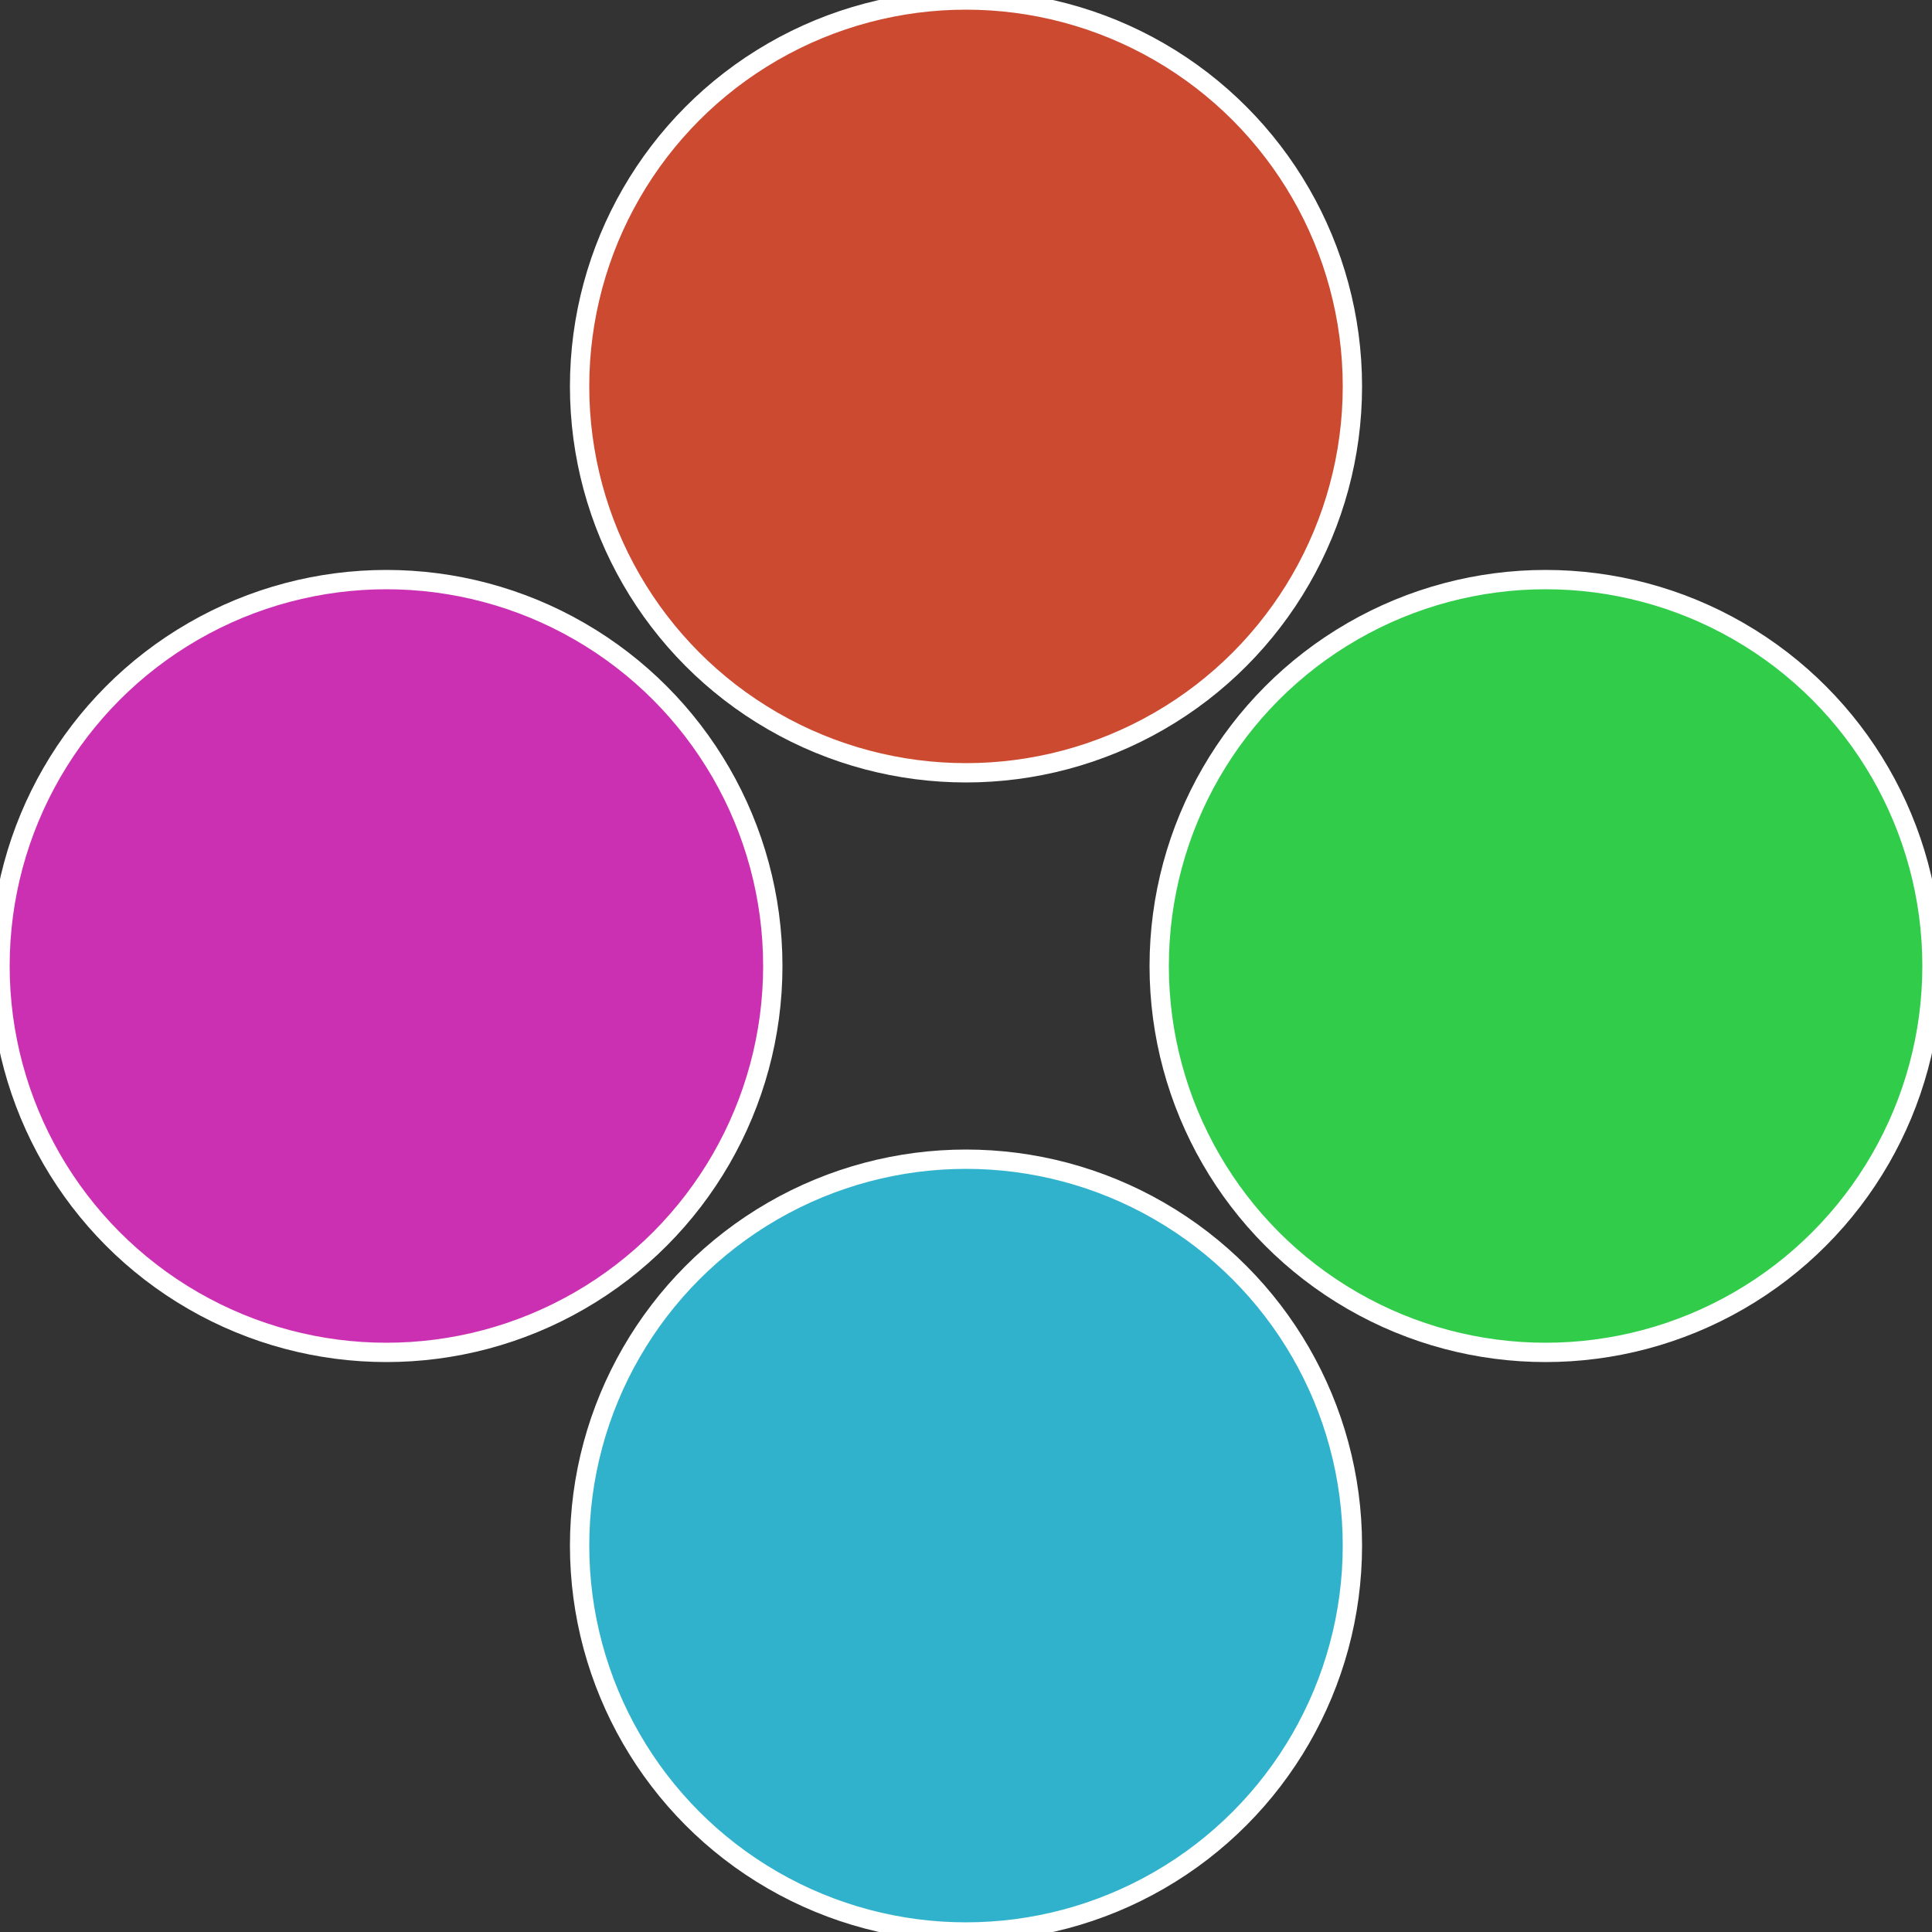
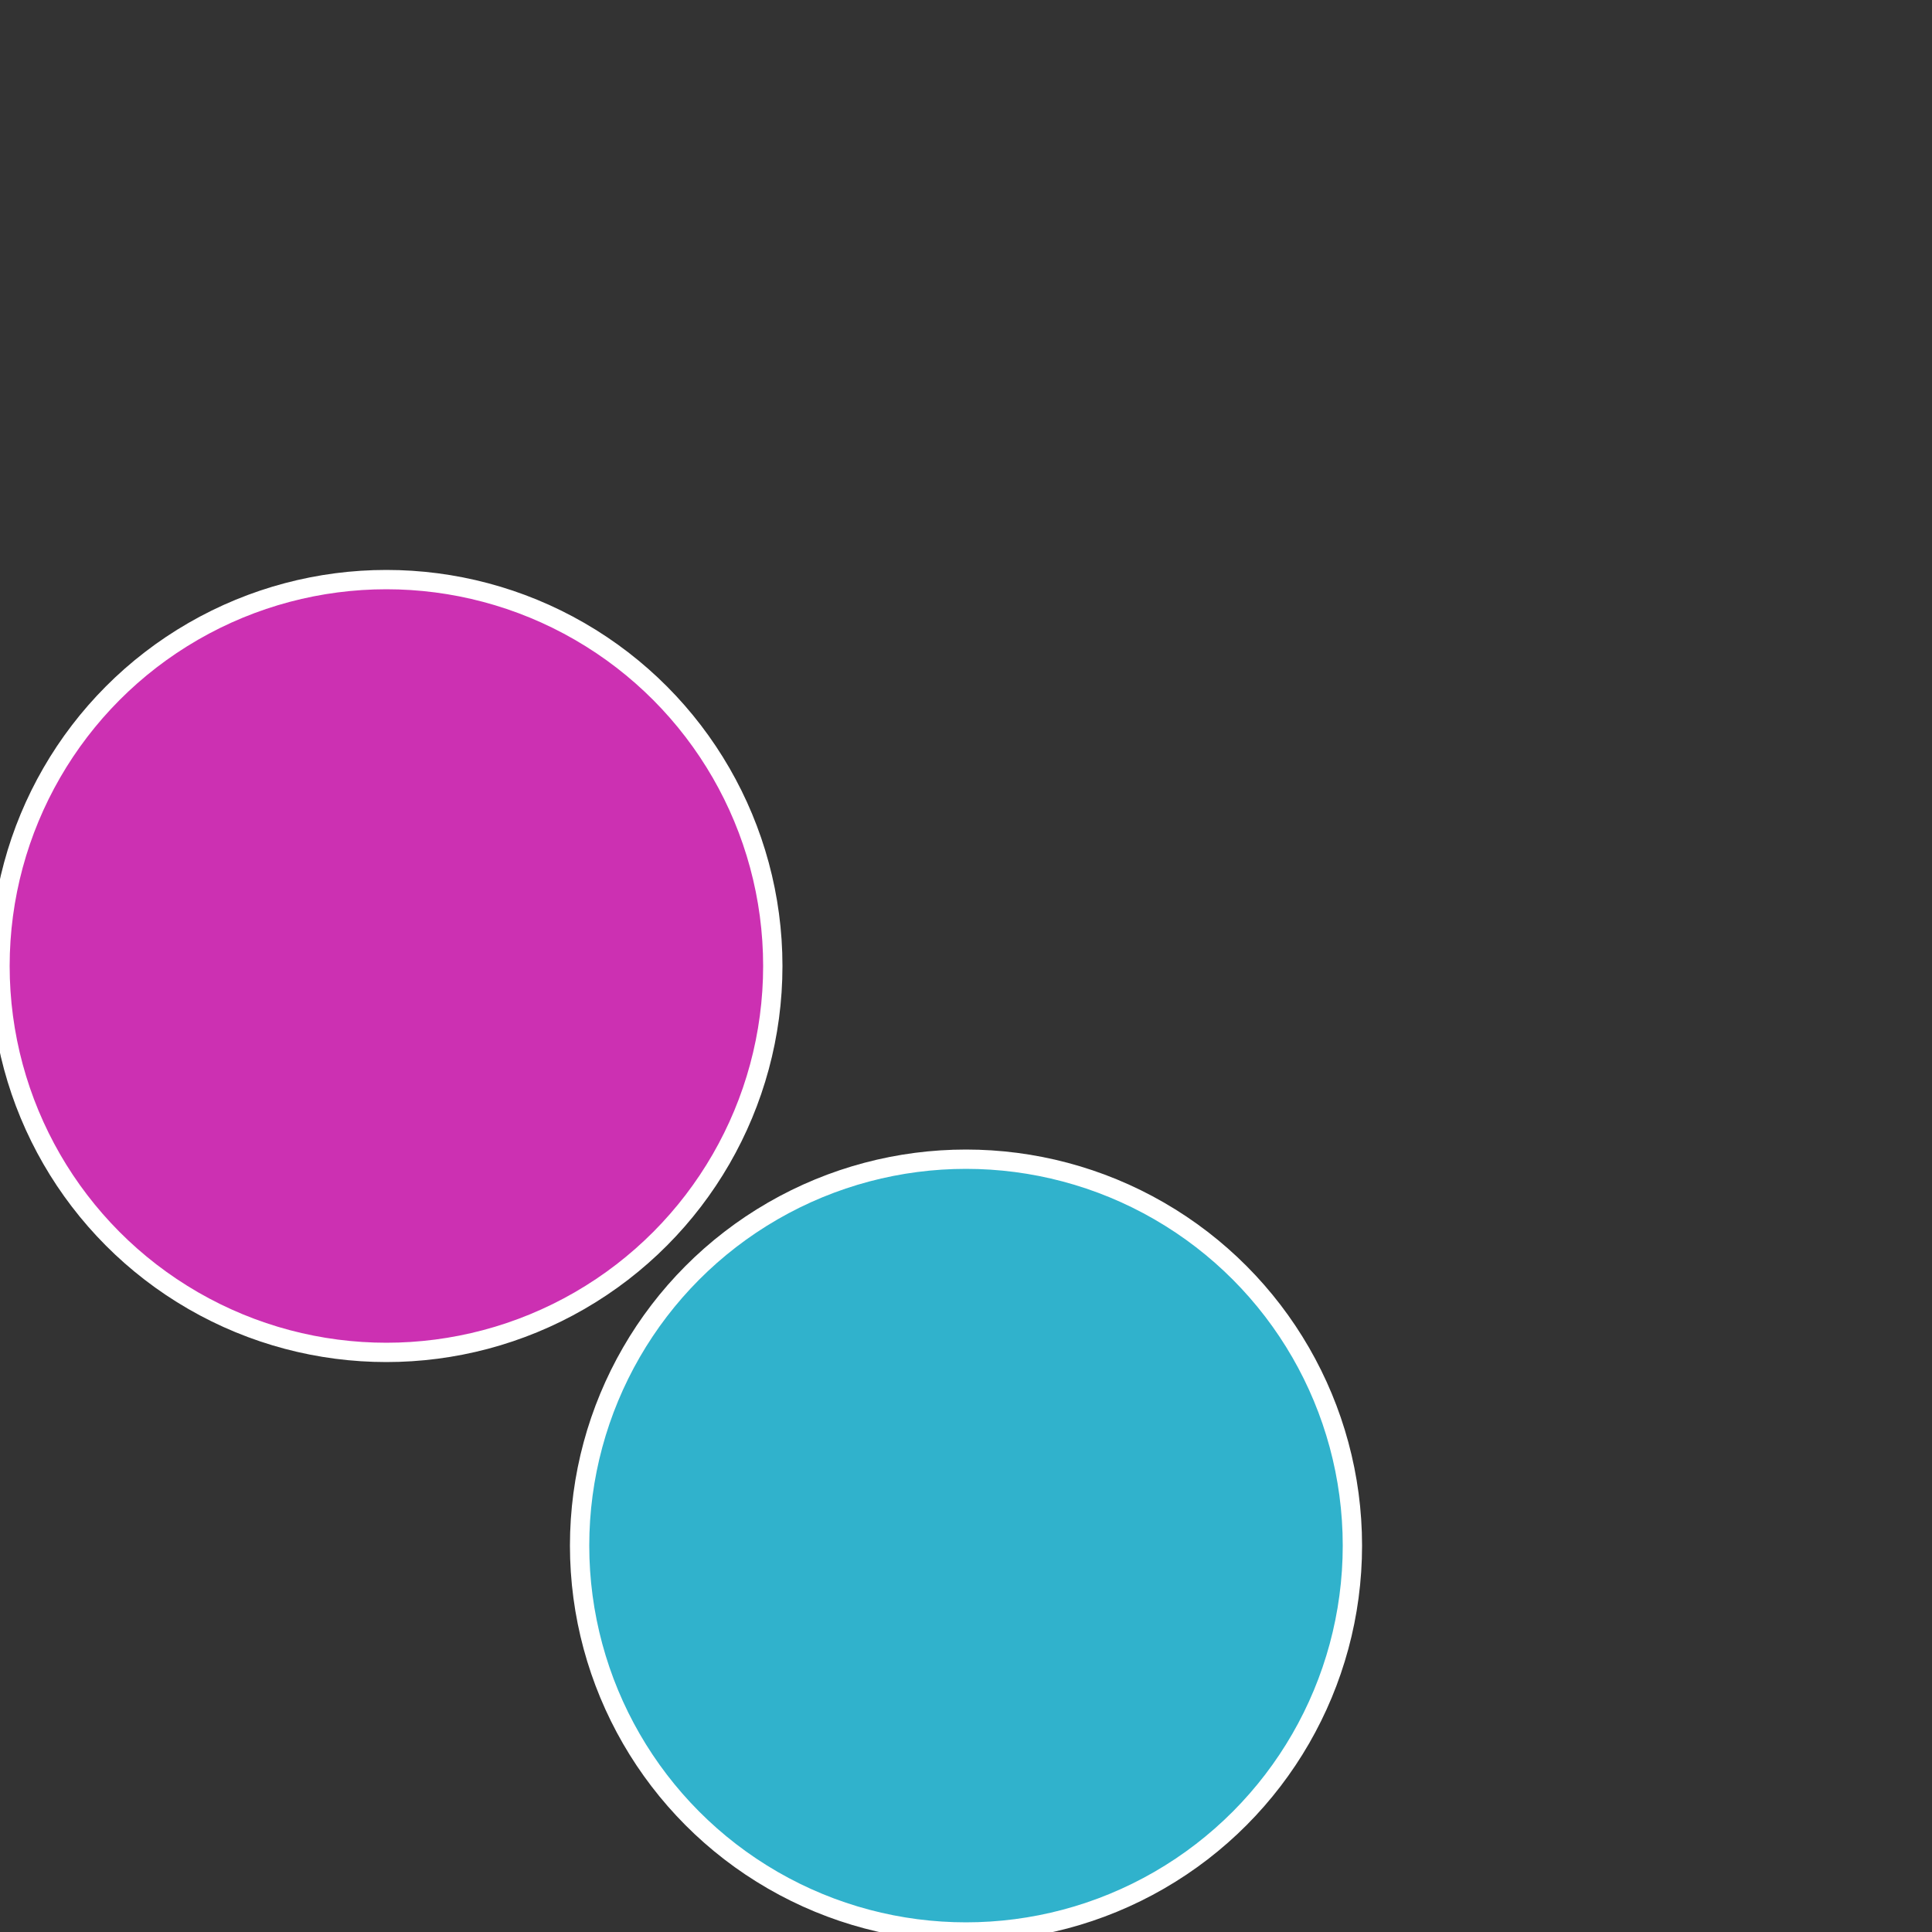
<svg xmlns="http://www.w3.org/2000/svg" width="500" height="500" viewBox="-1 -1 2 2">
  <rect x="-1" y="-1" width="2" height="2" fill="#333333" stroke="none" />
-   <circle cx="0.6" cy="0" r="0.4" fill="#30cc4a" stroke="#fff" stroke-width="1%" />
  <circle cx="3.6739403974421E-17" cy="0.6" r="0.4" fill="#30b2cc" stroke="#fff" stroke-width="1%" />
  <circle cx="-0.6" cy="7.3478807948841E-17" r="0.4" fill="#cc30b2" stroke="#fff" stroke-width="1%" />
-   <circle cx="-1.1021821192326E-16" cy="-0.6" r="0.4" fill="#cc4a30" stroke="#fff" stroke-width="1%" />
</svg>